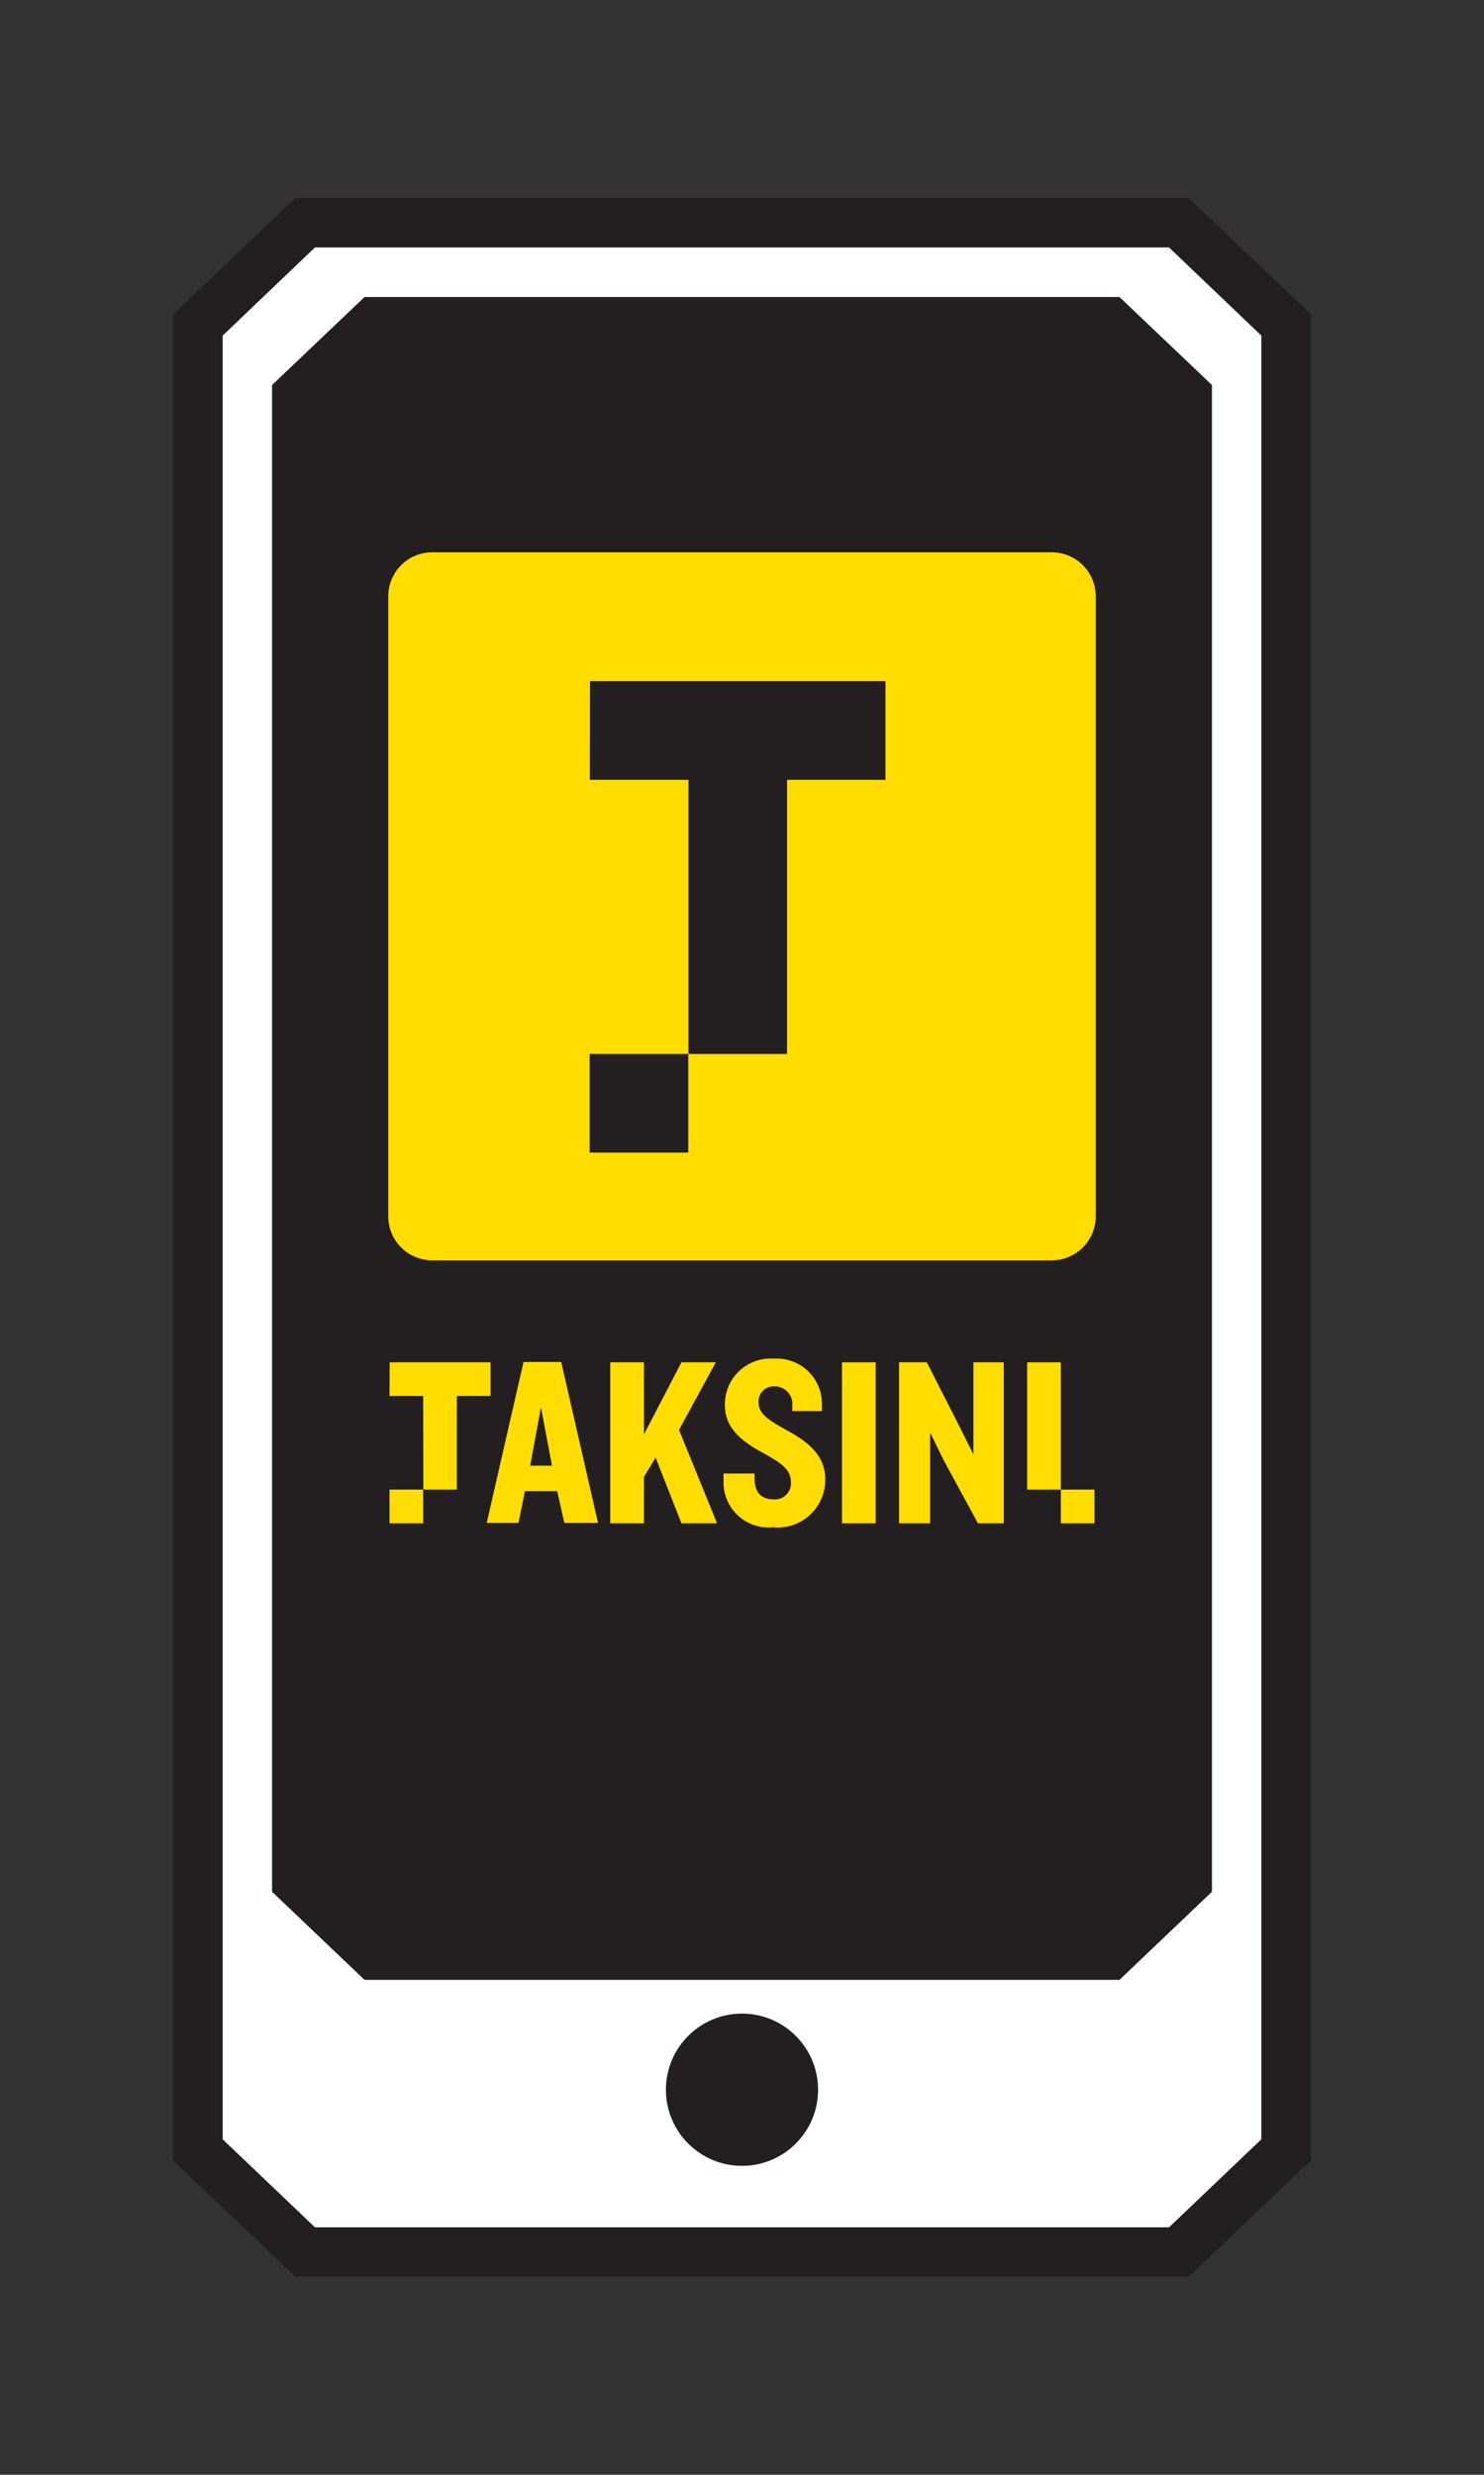
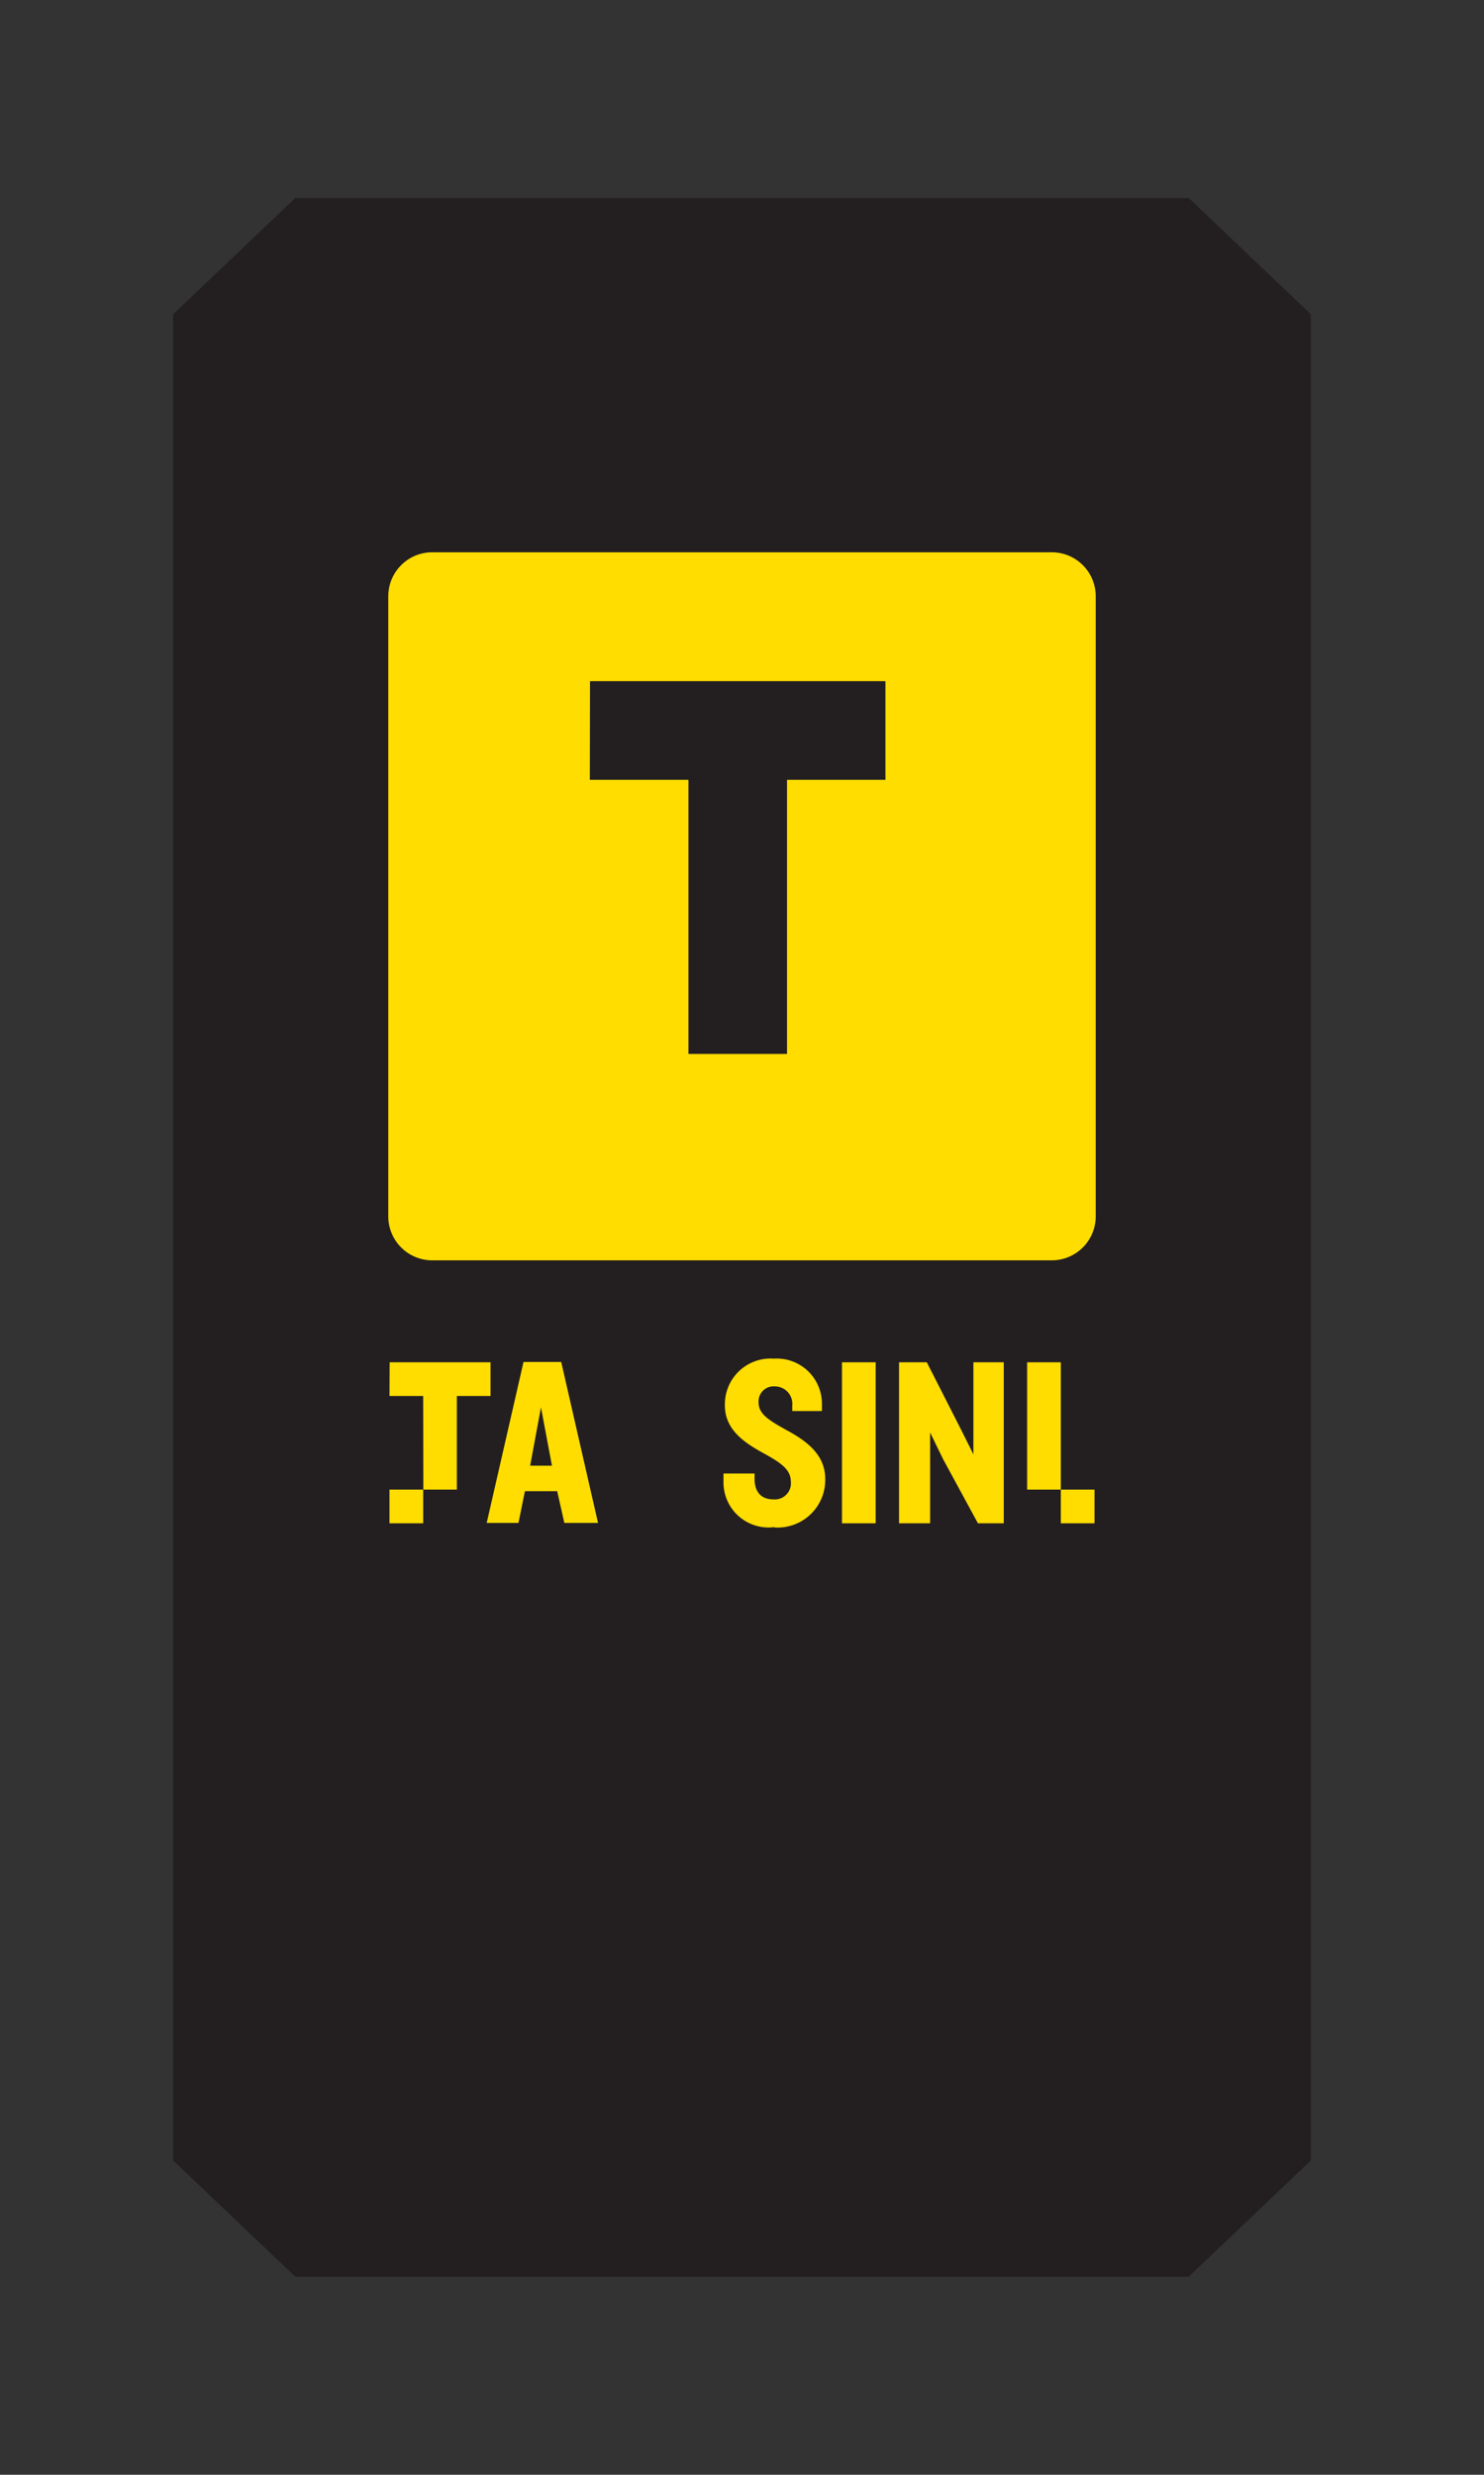
<svg xmlns="http://www.w3.org/2000/svg" id="Layer_1" data-name="Layer 1" viewBox="0 0 85.04 141.73">
  <rect x="0" y="0" width="85.04" height="141.73" fill="#333333" stroke="none" />
  <defs>
    <style>.cls-1{fill:none;}.cls-2{fill:#808482;}.cls-3{fill:#231f20;}.cls-4{fill:#fff;}.cls-5{clip-path:url(#clip-path);}.cls-6{fill:#fd0;}</style>
    <clipPath id="clip-path">
      <rect class="cls-1" x="22.25" y="31.63" width="40.54" height="55.83" />
    </clipPath>
  </defs>
  <polygon class="cls-2" points="66.99 14.17 18.05 14.17 12.76 19.22 12.76 19.45 12.76 122.52 18.05 127.56 66.99 127.56 72.28 122.52 72.28 19.45 72.28 19.22 66.99 14.17" />
  <polygon class="cls-3" points="16.92 130.39 9.92 123.73 9.92 18 16.92 11.34 68.12 11.34 75.12 18 75.12 123.73 68.12 130.39 16.92 130.39" />
-   <polygon class="cls-4" points="66.99 14.17 18.05 14.17 12.76 19.22 12.76 19.45 12.76 122.52 18.05 127.56 66.99 127.56 72.28 122.52 72.28 19.45 72.28 19.22 66.99 14.17" />
  <circle class="cls-3" cx="42.52" cy="119.68" r="4.36" />
-   <polygon class="cls-3" points="64.15 17.01 20.89 17.01 15.59 22.05 15.59 108.34 20.89 113.39 64.15 113.39 69.45 108.34 69.45 22.05 64.15 17.01" />
  <g class="cls-5">
    <path class="cls-6" d="M60.28,72.18H24.76a2.52,2.52,0,0,1-2.51-2.51V34.15a2.52,2.52,0,0,1,2.51-2.52H60.28a2.52,2.52,0,0,1,2.51,2.52V69.67a2.52,2.52,0,0,1-2.51,2.51" />
  </g>
  <polygon class="cls-3" points="33.81 39.01 33.81 39.01 33.8 44.66 39.45 44.66 39.45 60.36 45.1 60.36 45.1 44.66 50.74 44.66 50.74 39.01 33.81 39.01" />
-   <rect class="cls-3" x="33.79" y="60.36" width="5.65" height="5.65" />
  <polygon class="cls-6" points="22.33 78.02 22.32 79.95 24.25 79.95 24.26 85.31 26.18 85.31 26.18 79.95 28.11 79.95 28.11 78.02 22.33 78.02" />
  <path class="cls-6" d="M31,80.6l.63,3.34H30.38ZM30,78l-2.11,9.22h1.82l.37-1.82h1.85l.41,1.82h1.93L32.16,78Z" />
-   <polygon class="cls-6" points="39.05 78.02 36.9 82.15 36.9 78.02 34.97 78.02 34.97 87.24 36.9 87.24 36.9 84.58 37.57 83.48 39.05 87.24 41.09 87.24 38.91 81.89 41.02 78.02 39.05 78.02" />
  <g class="cls-5">
    <path class="cls-6" d="M44.36,87.46h0a2.58,2.58,0,0,1-2.9-2.61v-.46h1.78v.3c0,.76.38,1.18,1.08,1.18a.92.92,0,0,0,1-1c0-.69-.52-1.07-1.56-1.64s-2.22-1.32-2.22-2.73a2.62,2.62,0,0,1,2.81-2.69,2.59,2.59,0,0,1,2.75,2.62v.38H45.4v-.31a1,1,0,0,0-1-1.1.86.86,0,0,0-.93.91c0,.65.52,1,1.67,1.63s2.15,1.41,2.15,2.77a2.73,2.73,0,0,1-2.89,2.77" />
  </g>
  <rect class="cls-6" x="48.25" y="78.02" width="1.93" height="9.22" />
  <polygon class="cls-6" points="55.78 78.02 55.78 83.29 55.04 81.81 53.11 78.02 51.52 78.02 51.52 87.24 53.3 87.24 53.3 82.04 54.04 83.56 56.04 87.24 57.52 87.24 57.52 78.02 55.78 78.02" />
  <polygon class="cls-6" points="58.86 78.02 58.86 78.02 60.79 78.02 60.79 85.31 58.86 85.31 58.86 78.02" />
  <rect class="cls-6" x="22.32" y="85.31" width="1.93" height="1.93" />
  <rect class="cls-6" x="60.79" y="85.31" width="1.93" height="1.93" />
</svg>